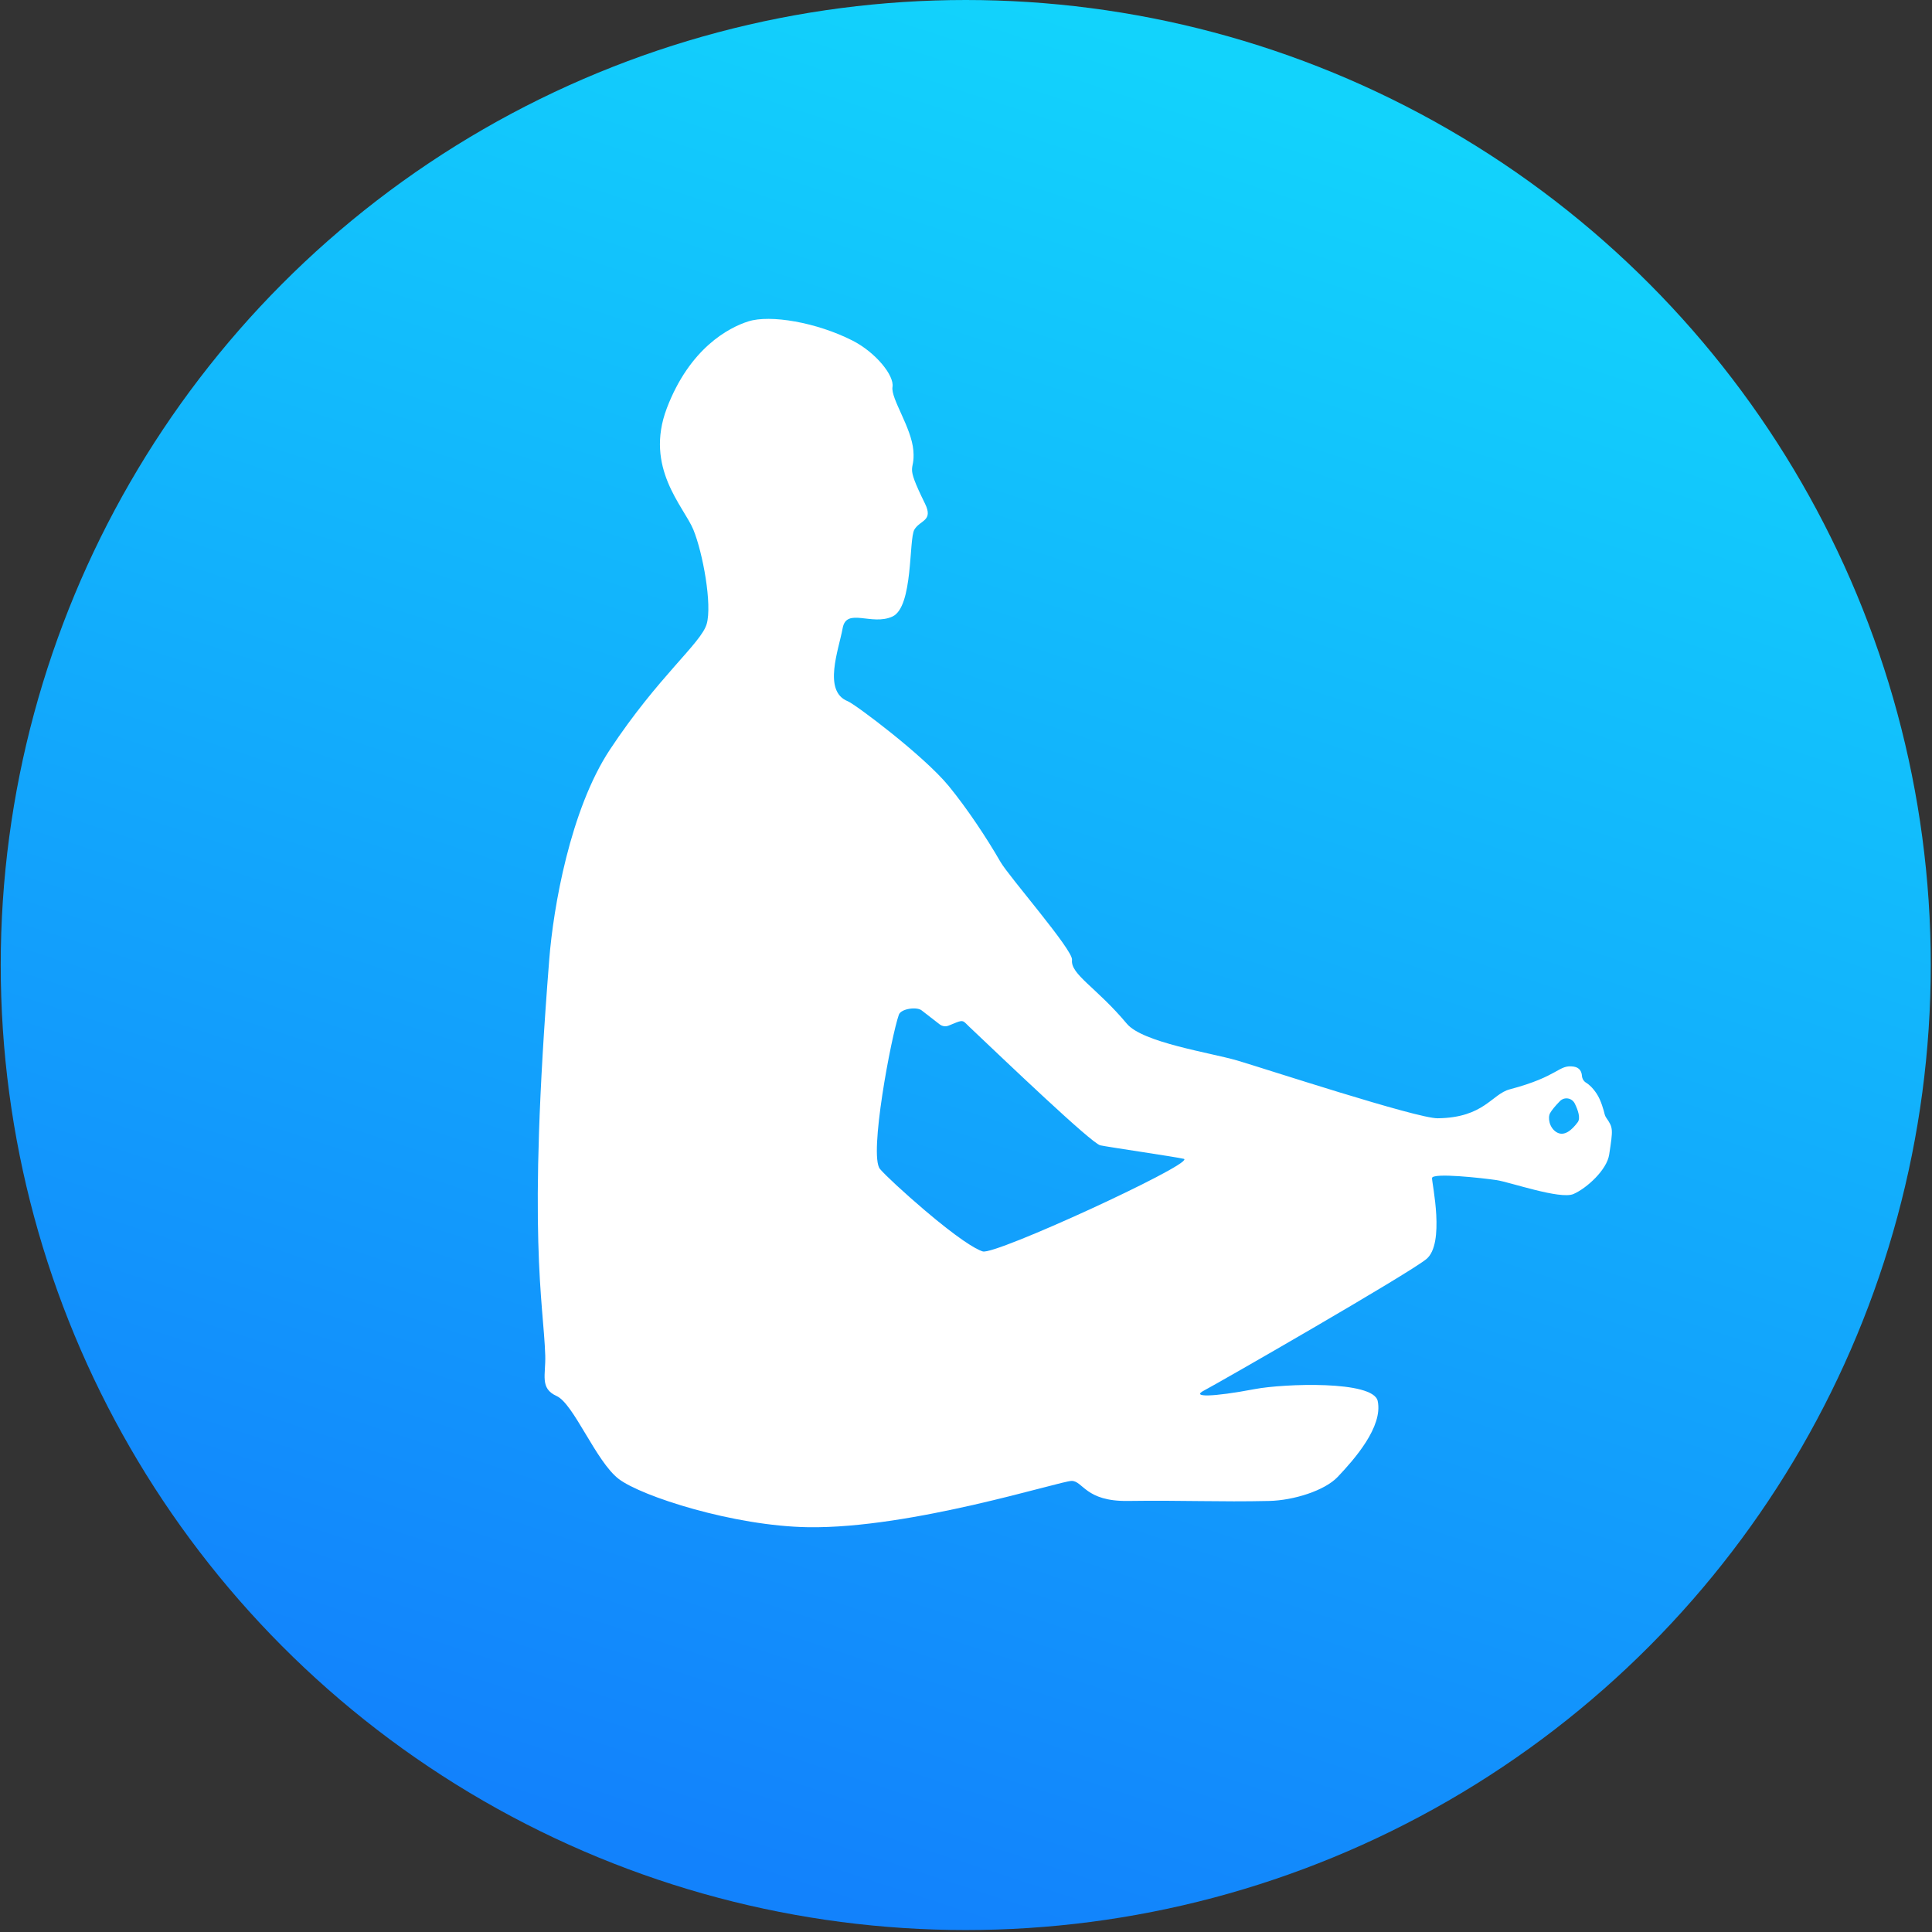
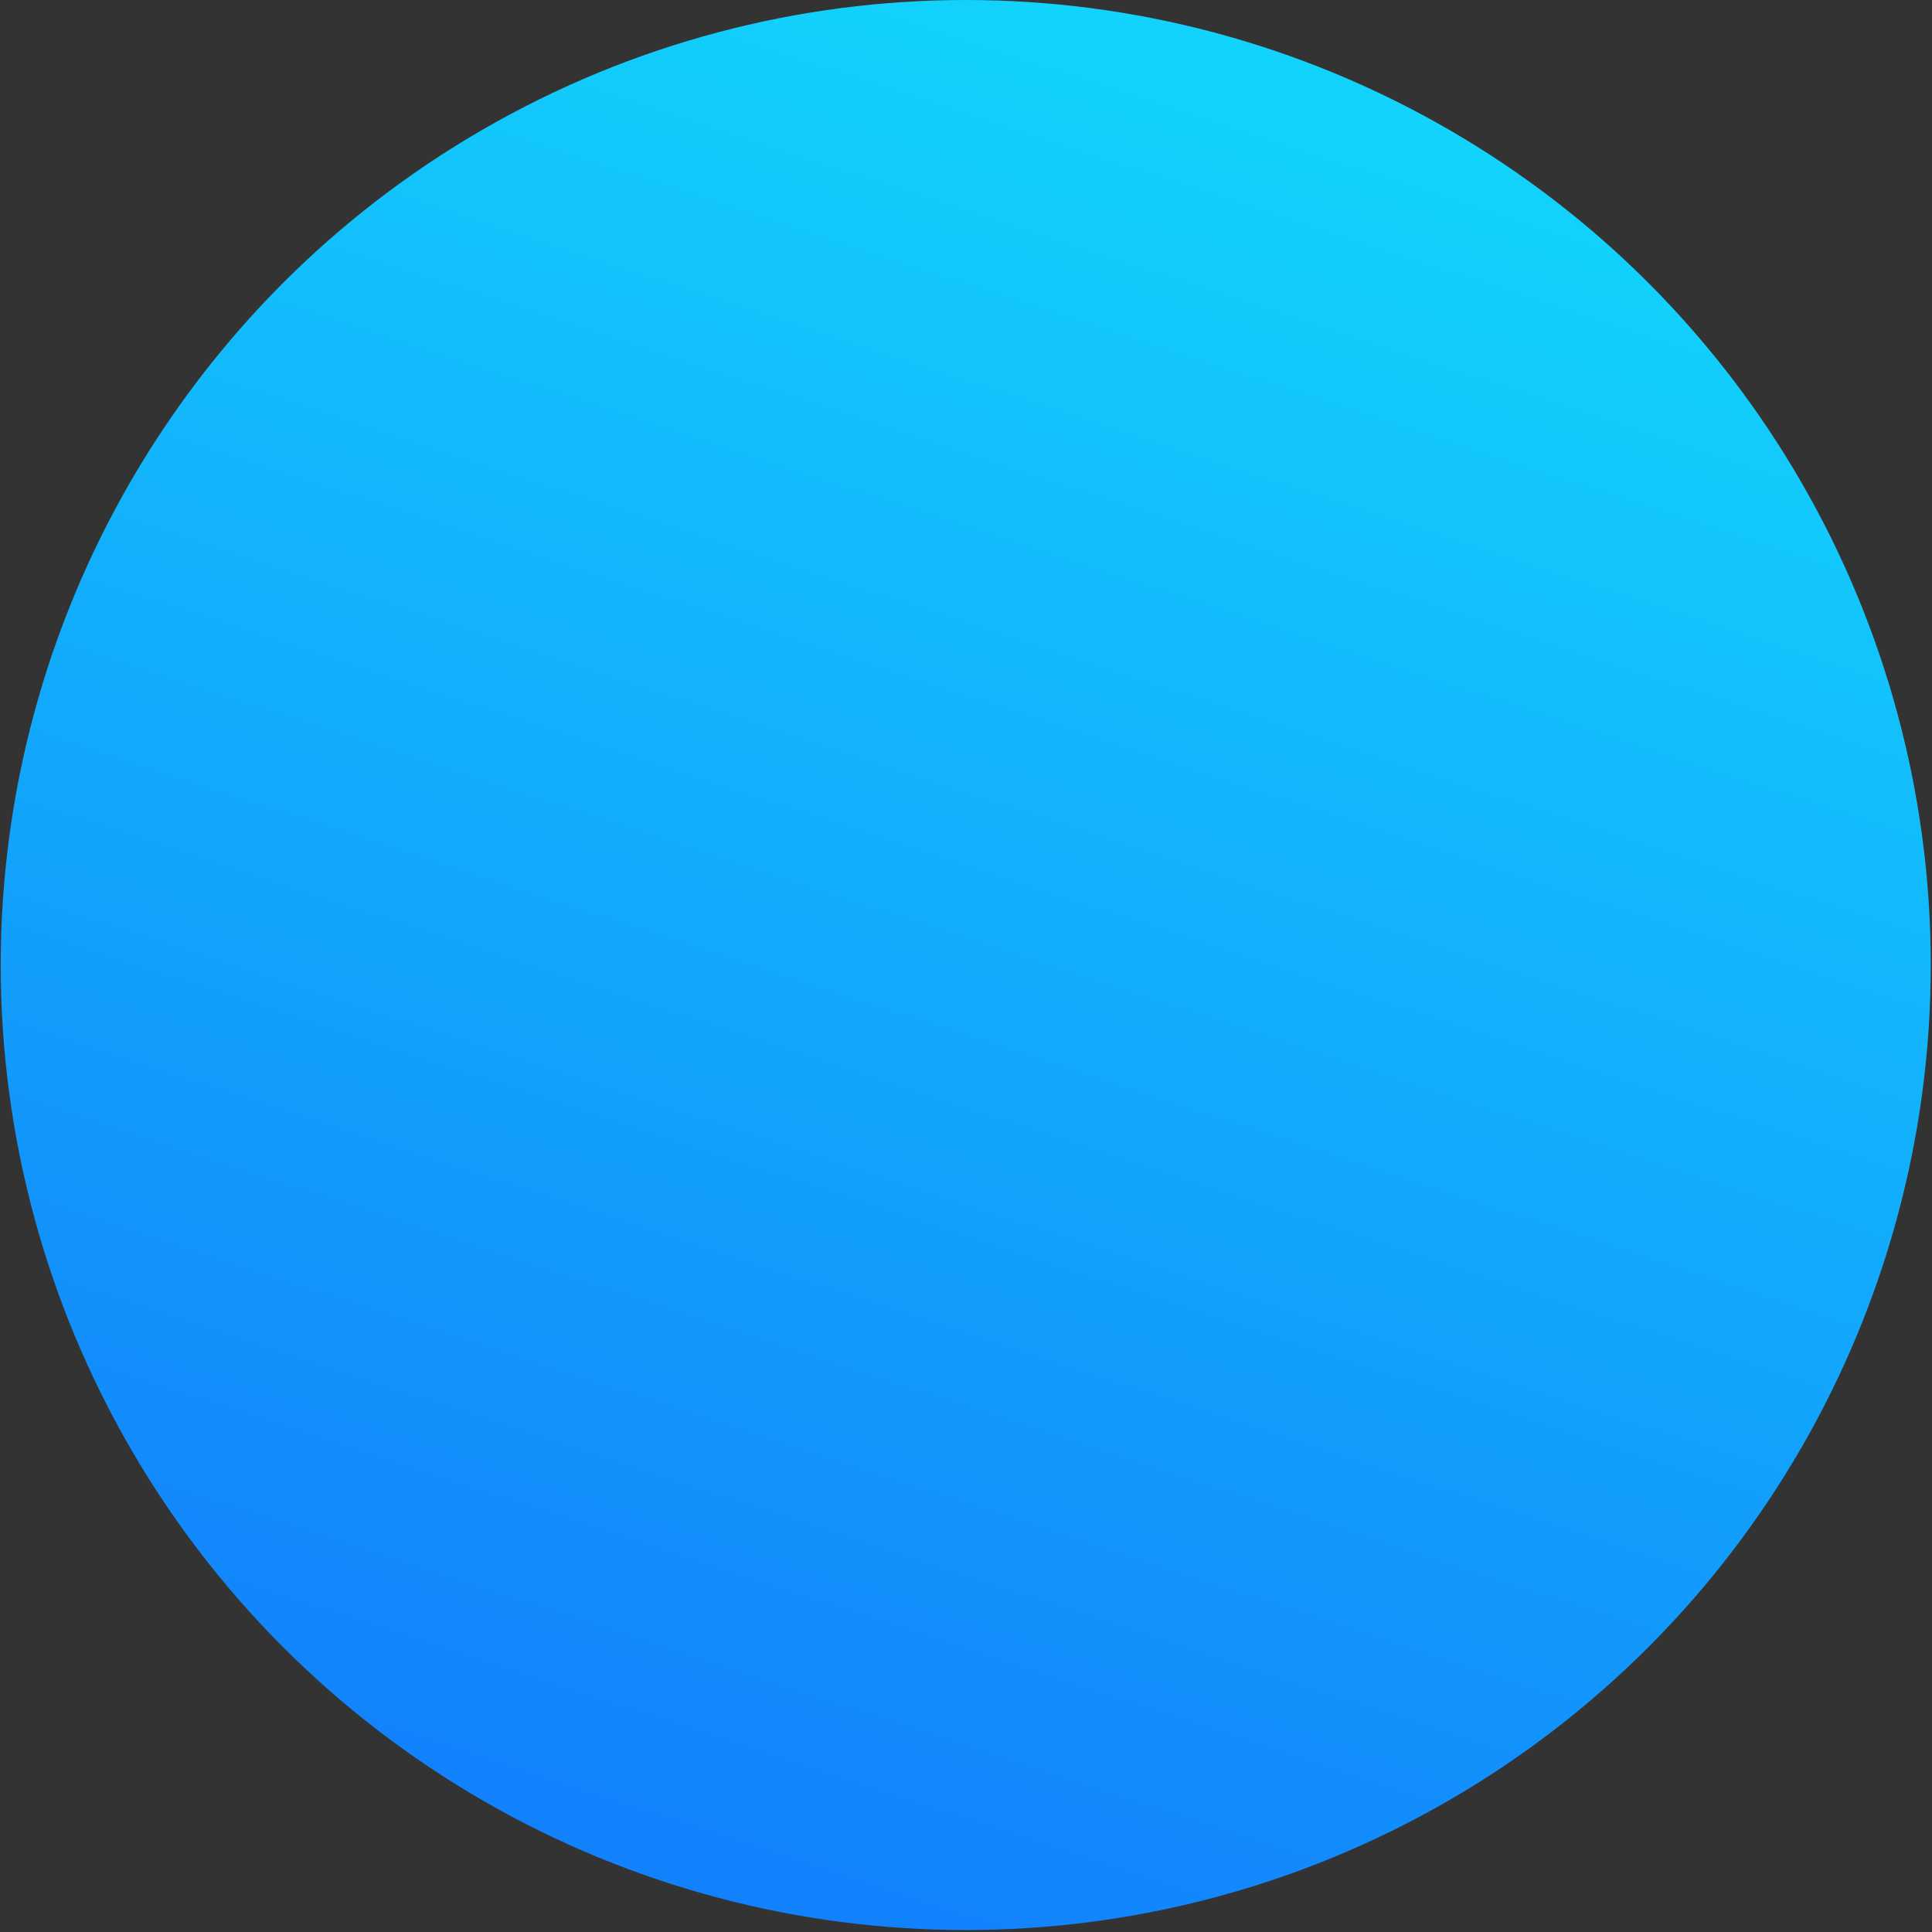
<svg xmlns="http://www.w3.org/2000/svg" width="407" height="407" viewBox="0 0 407 407" fill="none">
  <rect x="0" y="0" width="407" height="407" fill="#333333" stroke="none" />
  <circle cx="203.446" cy="203.294" r="203.294" fill="url(#paint0_linear_634_171)" />
-   <path d="M338.374 235.464C338.234 235.259 338.12 235.027 338.057 234.782C337.854 233.946 337.284 231.797 336.372 230.42C335.511 229.121 334.712 228.439 334.142 228.091C333.635 227.796 333.306 227.242 333.255 226.65C333.205 225.865 332.85 224.887 331.52 224.694C328.264 224.218 328.542 226.715 318.052 229.481C314.239 230.485 312.668 235.452 302.875 235.58C298.478 235.632 266.134 225.016 260.547 223.382C254.96 221.761 240.694 219.625 237.387 215.662C230.951 207.967 225.478 205.278 225.833 202.202C226.074 200.118 212.518 184.651 210.744 181.537C207.944 176.661 203.763 170.343 199.848 165.569C194.565 159.148 180.16 148.352 178.589 147.722C173.268 145.599 176.714 136.81 177.513 132.346C178.311 127.881 183.632 131.908 188.015 129.875C192.412 127.842 191.423 113.598 192.627 111.565C193.831 109.532 196.681 109.789 194.857 106.083C190.448 97.115 192.804 99.804 192.412 94.927C192.019 90.05 187.623 83.951 188.015 81.519C188.421 79.075 184.417 74.211 179.628 71.766C171.989 67.88 162.233 66.246 157.66 67.7C153.466 69.025 145.282 73.387 140.48 85.984C135.691 98.582 144.078 106.714 146.068 111.59C148.069 116.467 150.058 127.404 148.867 131.471C147.664 135.537 138.681 142.498 128.495 157.9C120.108 170.587 116.561 191.252 115.712 202.048C111.037 261.045 114.496 274.118 114.863 285.557C114.99 289.636 113.66 292.467 117.258 294.088C120.856 295.709 125.556 307.908 130.345 311.562C135.134 315.216 154.531 321.483 170.278 321.727C192.031 322.049 223.362 311.974 225.757 311.974C228.151 311.974 228.646 316.31 237.565 316.194C249.271 316.027 256.86 316.439 267.375 316.194C272.481 316.078 279.069 314.032 281.818 311.112C285.328 307.406 291.371 300.56 290.231 295.143C289.306 290.755 270.378 291.489 264.385 292.621C255.416 294.32 250.791 294.397 253.667 292.917C256.264 291.579 296.477 268.495 300.467 265.252C304.458 261.997 301.671 249.4 301.671 248.19C301.671 246.968 312.452 248.19 315.252 248.602C318.052 249.014 328.682 252.745 331.469 251.536C334.269 250.313 338.513 246.453 338.995 243.223C339.818 237.845 339.856 237.588 338.374 235.464ZM207.045 263.631C205.461 263.168 201.622 260.749 194.819 254.971C190.498 251.291 186.47 247.56 185.38 246.26C182.986 243.416 187.762 218.274 189.358 213.757C189.802 212.496 193.108 212.033 194.147 212.844L197.948 215.79C198.493 216.215 199.228 216.318 199.861 216.048C200.444 215.803 200.989 215.584 201.483 215.391C203.016 214.799 202.965 215.147 204.169 216.279C211.529 223.253 229.988 240.907 231.8 241.28C233.802 241.692 247.776 243.725 249.372 244.124C249.398 244.124 249.461 244.15 249.499 244.201C250.31 245.707 209.692 264.416 207.045 263.631ZM332.369 236.404C331.165 238.025 329.531 239.518 327.884 238.501C326.363 237.562 326.009 235.4 326.566 234.461C326.933 233.83 327.554 233.058 328.606 231.977C329.543 231.012 331.14 231.257 331.748 232.479C332.432 233.869 333.002 235.542 332.369 236.404Z" fill="white" />
  <defs>
    <linearGradient id="paint0_linear_634_171" x1="214.365" y1="4.80608e-06" x2="92.19" y2="373.95" gradientUnits="userSpaceOnUse">
      <stop stop-color="#12D3FC" />
      <stop offset="1" stop-color="#1282FC" />
    </linearGradient>
  </defs>
</svg>